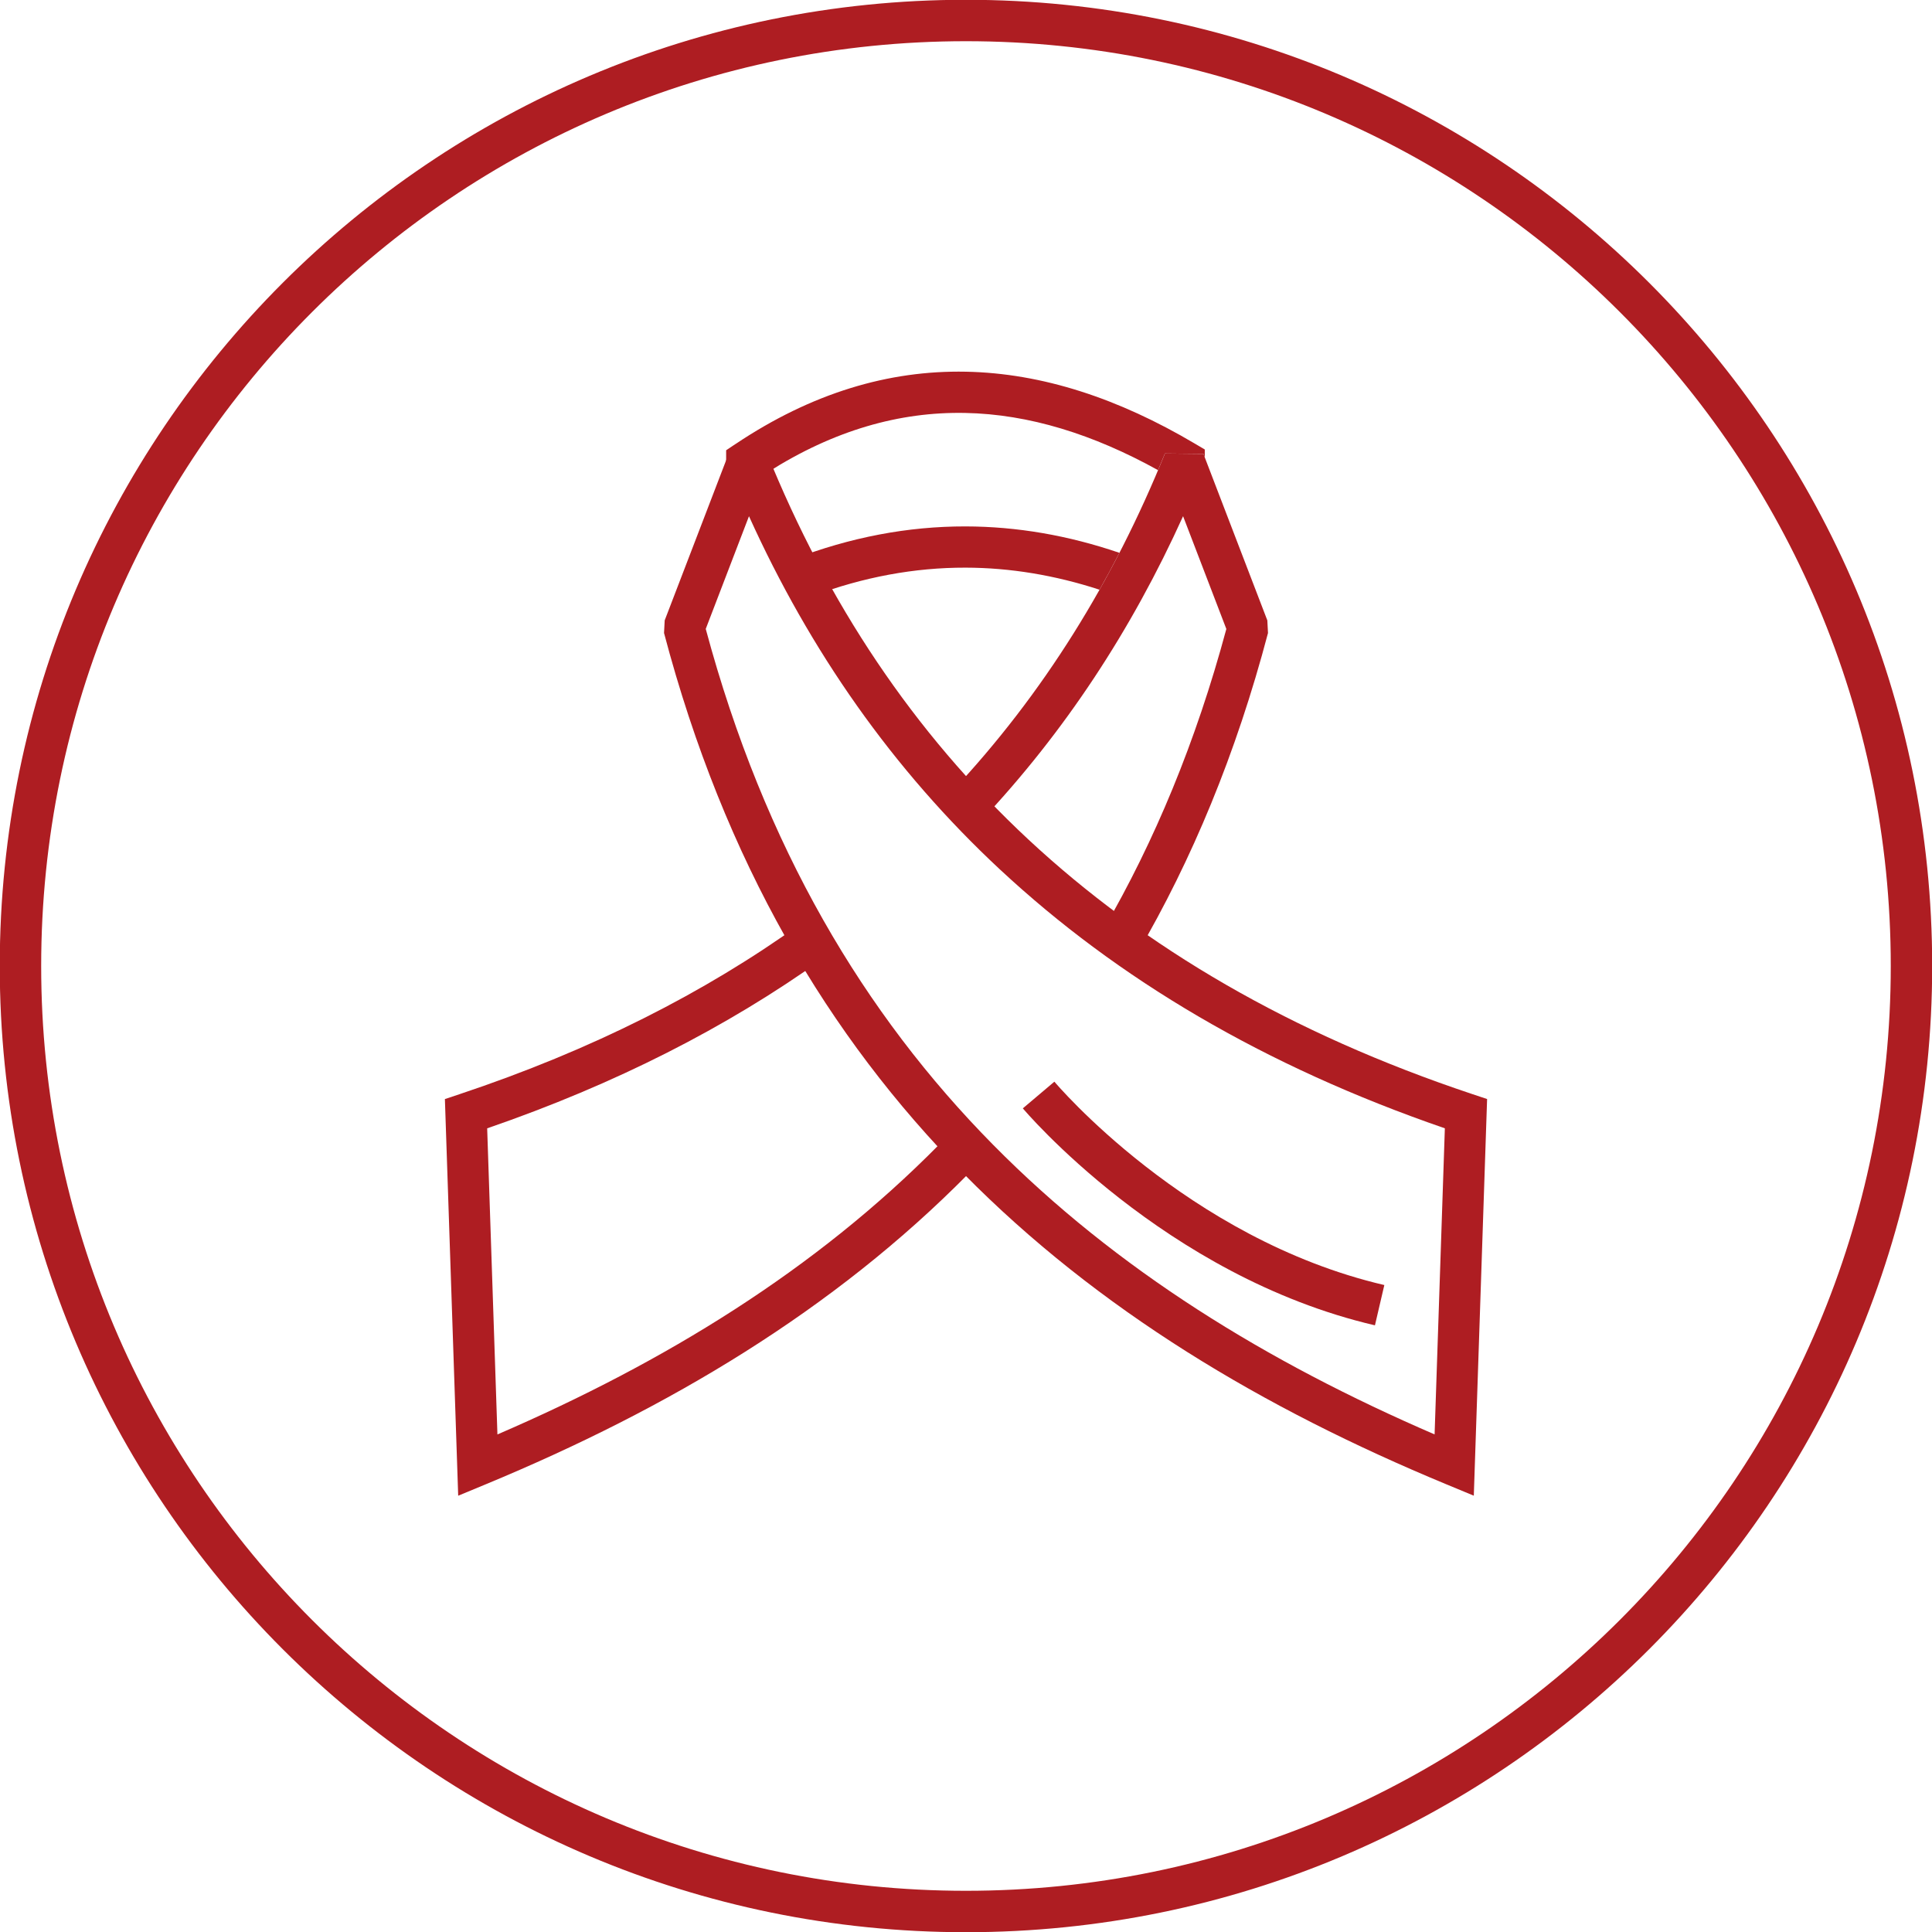
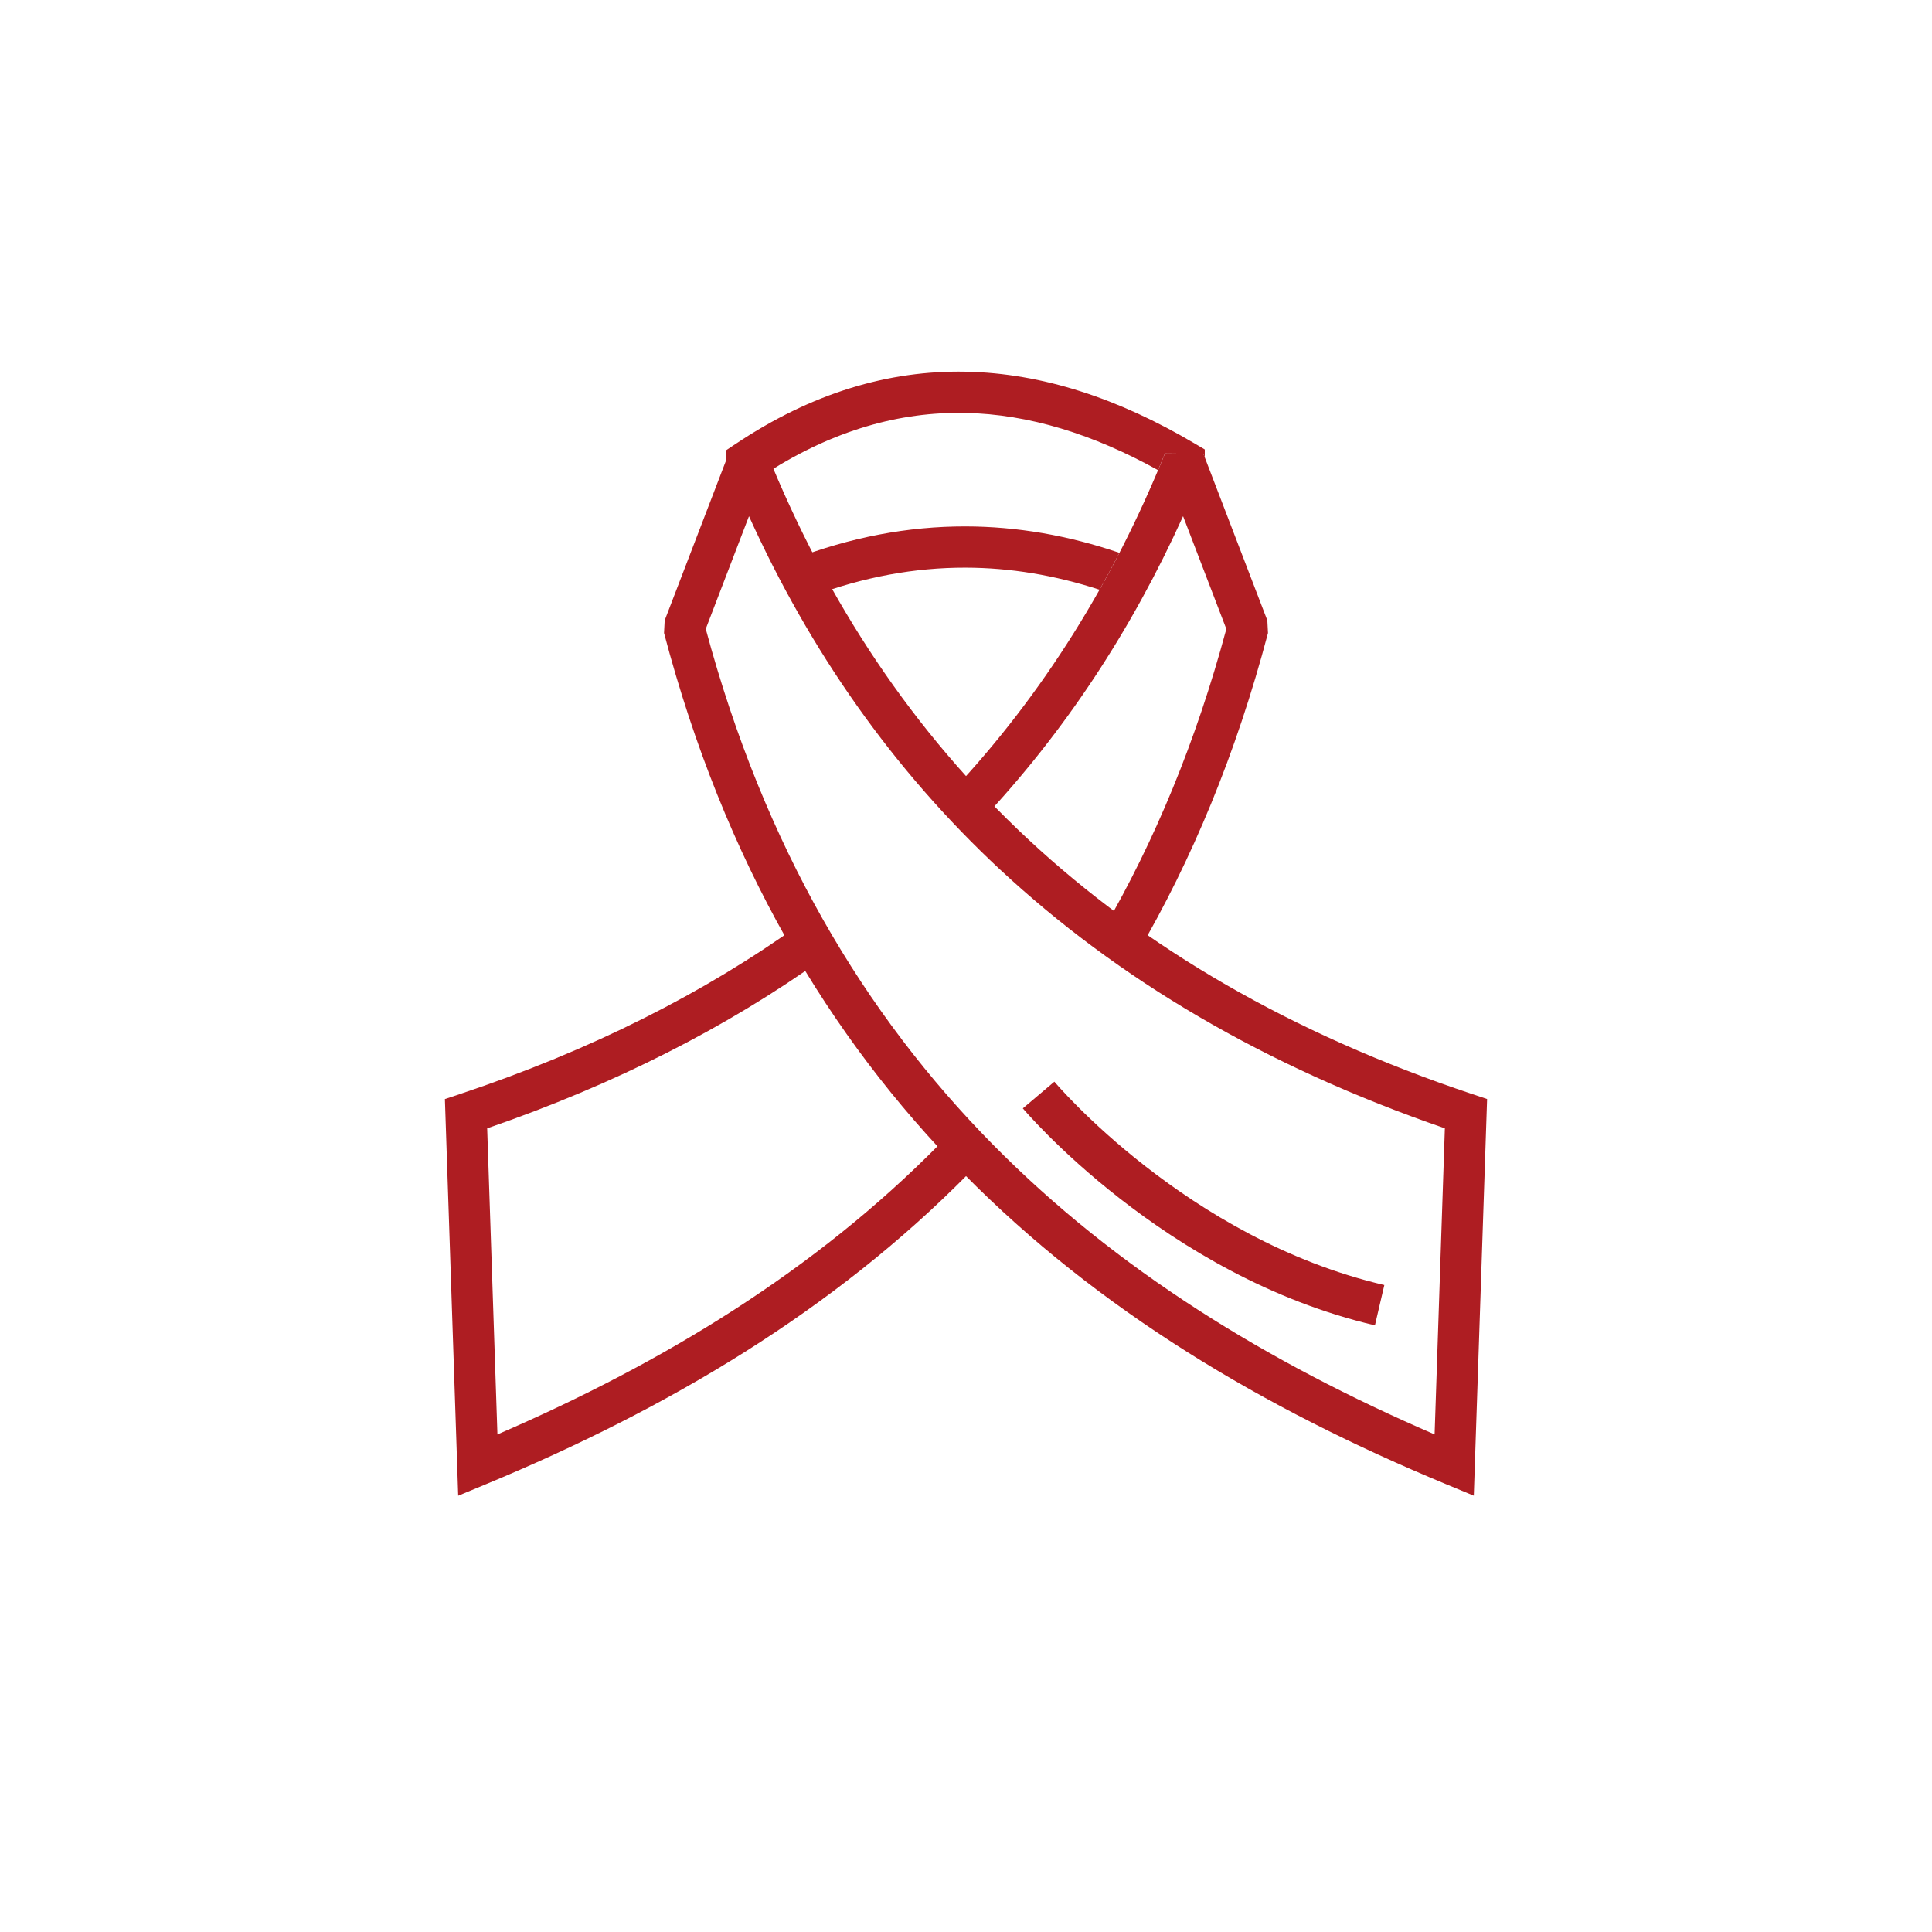
<svg xmlns="http://www.w3.org/2000/svg" xml:space="preserve" width="0.648in" height="0.648in" version="1.1" style="shape-rendering:geometricPrecision; text-rendering:geometricPrecision; image-rendering:optimizeQuality; fill-rule:evenodd; clip-rule:evenodd" viewBox="0 0 648 648">
  <defs>
    <style type="text/css">
   
    .fil0 {fill:#AE1D22;fill-rule:nonzero}
   
  </style>
  </defs>
  <g id="Layer_x0020_1">
-     <path class="fil0" d="M634.17 324c0,-85.65 -34.72,-163.2 -90.85,-219.33 -56.12,-56.12 -133.67,-90.85 -219.33,-90.85 -85.65,0 -163.2,34.72 -219.33,90.85 -56.12,56.12 -90.85,133.67 -90.85,219.33 0,85.65 34.72,163.2 90.85,219.33 56.12,56.12 133.67,90.85 219.33,90.85 85.65,0 163.2,-34.72 219.33,-90.85 56.12,-56.12 90.85,-133.67 90.85,-219.33zm-81.03 -229.15c58.64,58.64 94.92,139.66 94.92,229.15 0,89.48 -36.28,170.5 -94.92,229.15 -58.64,58.64 -139.66,94.92 -229.15,94.92 -89.48,0 -170.5,-36.28 -229.15,-94.92 -58.64,-58.64 -94.92,-139.66 -94.92,-229.15 0,-89.48 36.28,-170.5 94.92,-229.15 58.64,-58.64 139.66,-94.92 229.15,-94.92 89.48,0 170.5,36.28 229.15,94.92z" />
    <path class="fil0" d="M246.65 148.96c25.67,-17.19 51.45,-24.79 77.28,-24.29 25.73,0.5 51.31,9.02 76.74,24.07l3.42 2.02 0 2.68 -0.46 -1.2 -12.91 -0.14c-0.76,1.87 -1.53,3.73 -2.31,5.59 -21.69,-12.02 -43.28,-18.78 -64.7,-19.19 -22.01,-0.43 -44.11,5.83 -66.27,19.94l0 11.65c-2.29,-5.06 -4.49,-10.19 -6.59,-15.39l-7.3 19.01 0 -22.69 3.09 -2.07zm19.24 38.67c19.28,-7.43 38.6,-11.1 57.94,-11.07 17.24,0.03 34.45,3 51.63,8.86 -2.15,4.17 -4.38,8.3 -6.67,12.37 -15.02,-4.89 -30.01,-7.37 -44.95,-7.4 -17.09,-0.03 -34.21,3.13 -51.36,9.53 -2.26,-4.05 -4.45,-8.15 -6.58,-12.3z" />
    <path class="fil0" d="M396.8 173.15c-17.22,38.05 -39.65,72.35 -67.98,102.39 -3.25,-3.31 -6.43,-6.68 -9.52,-10.11 30.7,-32.72 54.19,-70.74 71.43,-113.32l12.91 0.14 21.43 55.84 0.22 4.23c-10.71,40.59 -25.53,76.13 -43.81,107.4 -3.85,-2.65 -7.62,-5.35 -11.31,-8.11 17.04,-29.4 30.95,-62.72 41.15,-100.65l-14.5 -37.8zm-121.02 148.54c-32.05,22.88 -69.33,41.93 -112.38,56.76l3.44 102.67c56.08,-24.21 106.65,-55.15 148.11,-97.18 1.44,-1.46 2.88,-2.94 4.31,-4.44 3.14,3.41 6.33,6.74 9.58,10.02 -1.33,1.39 -2.67,2.76 -4.01,4.13 -45.19,45.81 -100.58,78.76 -161.91,104.19l-9.24 3.83 -4.46 -133.04 4.92 -1.64c44.23,-14.75 82.24,-34.01 114.64,-57.32 2.28,4.08 4.61,8.09 7,12.03z" />
    <path class="fil0" d="M257.28 152.1c20.17,49.81 48.87,93.37 87.69,129.51 38.9,36.21 88,65.06 148.89,85.37l4.92 1.64 -4.46 133.04 -9.24 -3.83c-61.33,-25.42 -116.72,-58.37 -161.91,-104.19 -45.27,-45.89 -80.19,-104.58 -100.45,-181.33l0.22 -4.23 21.43 -55.84 12.91 -0.14zm78.25 139.66c-36.2,-33.7 -63.91,-73.53 -84.32,-118.62l-14.5 37.8c19.67,73.18 53.13,129.19 96.35,172.99 41.46,42.03 92.03,72.97 148.11,97.18l3.44 -102.67c-60.64,-20.88 -109.83,-50.15 -149.07,-86.68z" />
    <path class="fil0" d="M353.64 362.8c0.13,0.15 44.39,52.76 110.67,68.21l-3.15 13.51c-70.75,-16.49 -117.96,-72.61 -118.1,-72.77l10.58 -8.95z" />
  </g>
</svg>